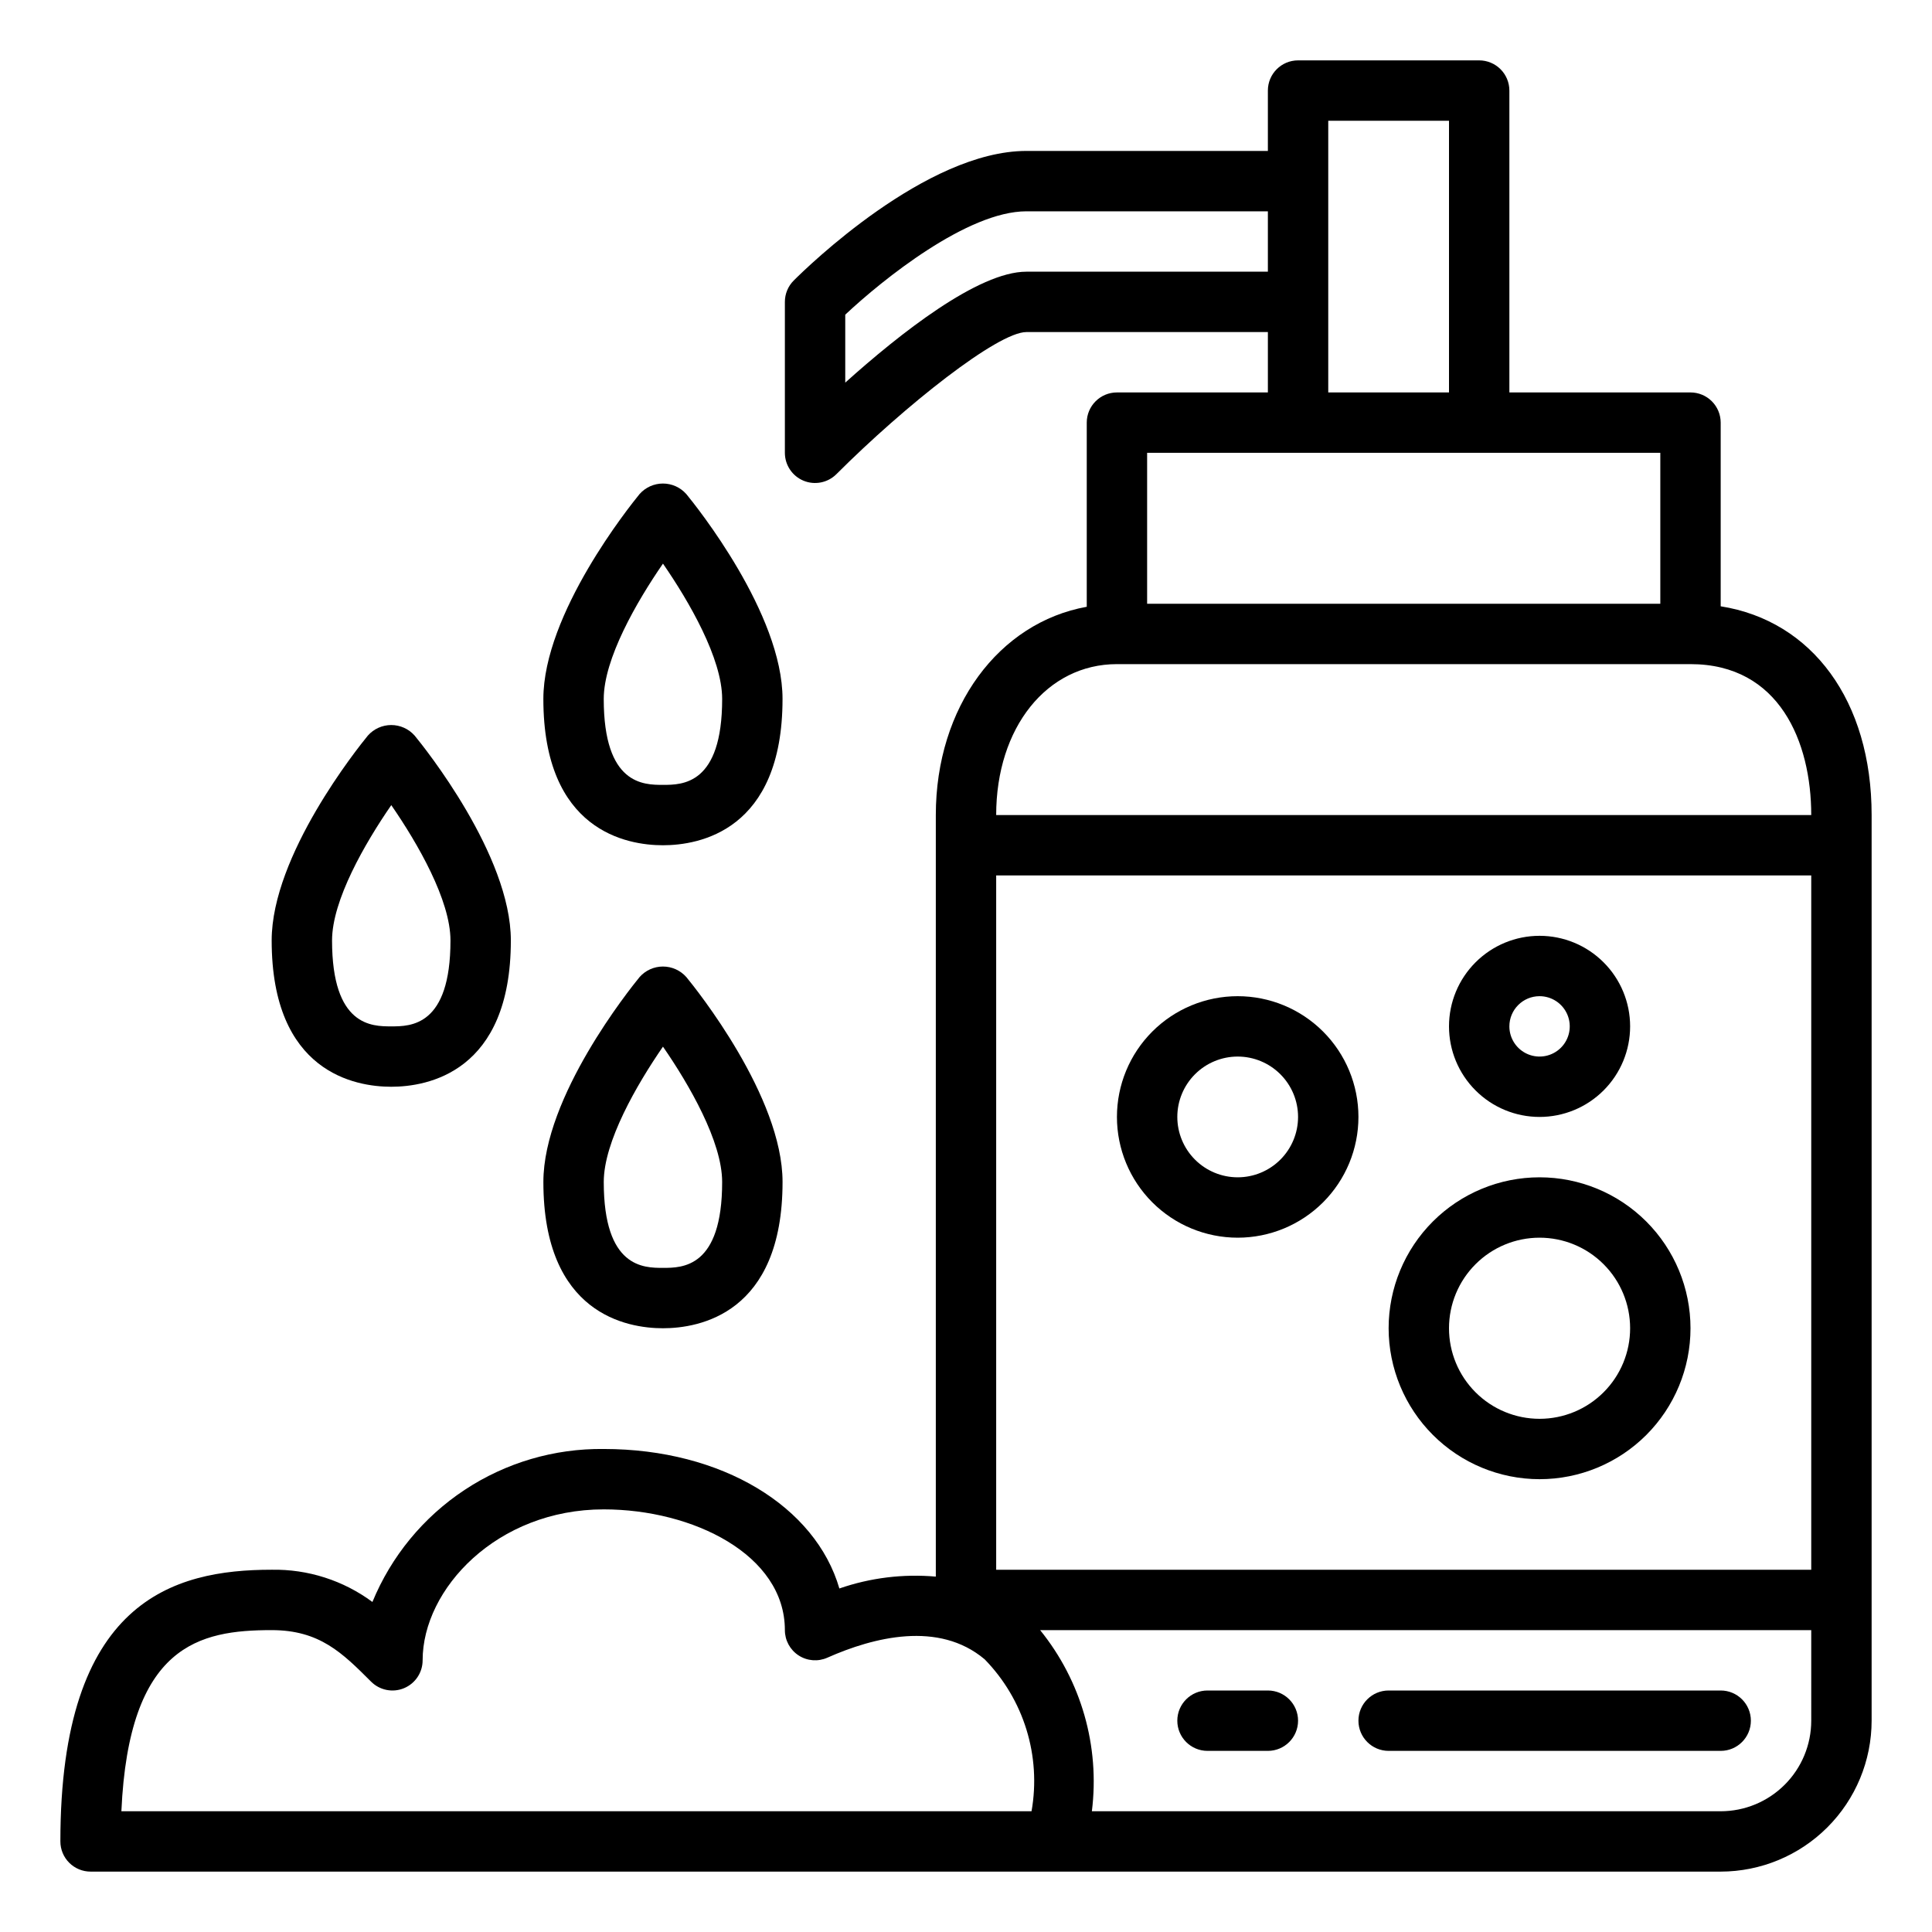
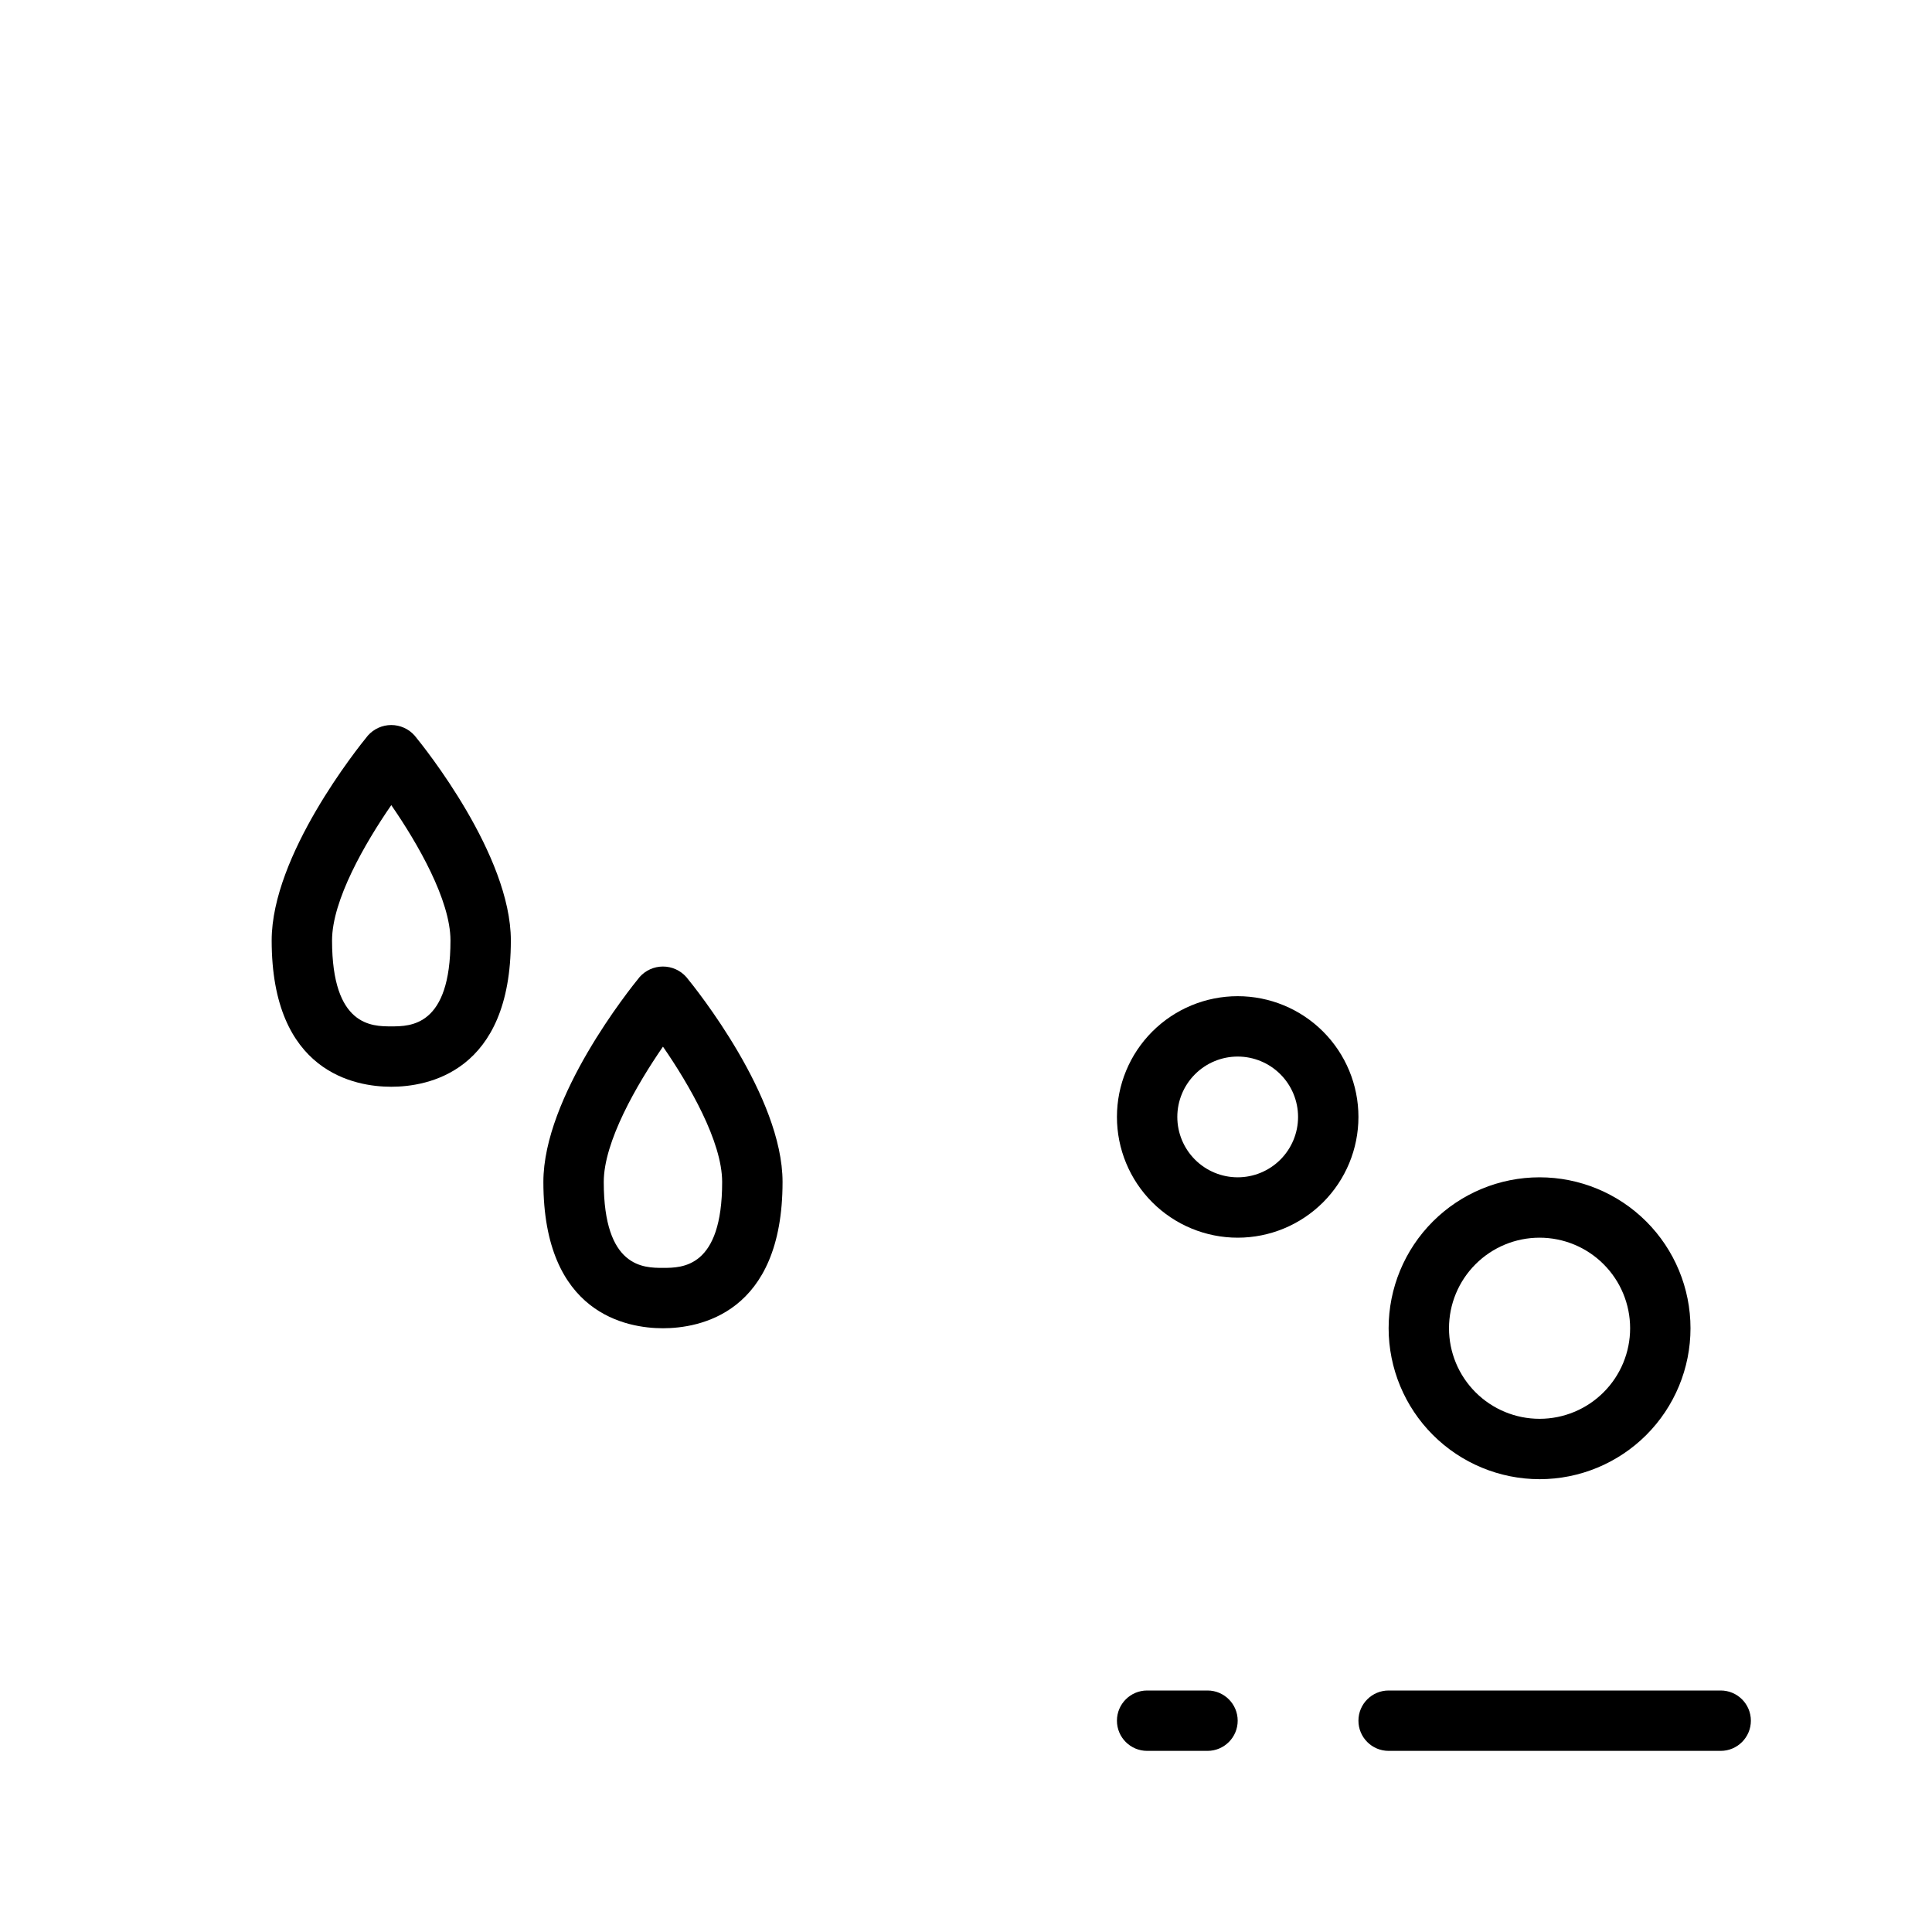
<svg xmlns="http://www.w3.org/2000/svg" width="512pt" height="512pt" version="1.1" viewBox="0 0 512 512">
  <path d="m408 392c10.609 0 20.781-4.215 28.285-11.715 7.5-7.504 11.715-17.676 11.715-28.285s-4.215-20.781-11.715-28.285c-7.504-7.5-17.676-11.715-28.285-11.715s-20.781 4.215-28.285 11.715c-7.5 7.504-11.715 17.676-11.715 28.285 0.012 10.605 4.231 20.773 11.73 28.27 7.496 7.5 17.664 11.719 28.27 11.73zm0-64c6.363 0 12.469 2.527 16.969 7.031 4.504 4.5 7.031 10.605 7.031 16.969s-2.527 12.469-7.031 16.969c-4.5 4.504-10.605 7.031-16.969 7.031s-12.469-2.527-16.969-7.031c-4.504-4.5-7.031-10.605-7.031-16.969s2.527-12.469 7.031-16.969c4.5-4.504 10.605-7.031 16.969-7.031z" />
  <path d="m328 328c8.488 0 16.625-3.371 22.629-9.371 6-6.004 9.371-14.141 9.371-22.629s-3.371-16.625-9.371-22.629c-6.004-6-14.141-9.371-22.629-9.371s-16.625 3.371-22.629 9.371c-6 6.004-9.371 14.141-9.371 22.629s3.371 16.625 9.371 22.629c6.004 6 14.141 9.371 22.629 9.371zm0-48c4.242 0 8.312 1.688 11.312 4.688s4.688 7.07 4.688 11.312-1.688 8.312-4.688 11.312-7.07 4.688-11.312 4.688-8.312-1.688-11.312-4.688-4.688-7.07-4.688-11.312 1.688-8.312 4.688-11.312 7.07-4.688 11.312-4.688z" />
-   <path d="m408 296c6.363 0 12.469-2.527 16.969-7.031 4.504-4.5 7.031-10.605 7.031-16.969s-2.527-12.469-7.031-16.969c-4.5-4.504-10.605-7.031-16.969-7.031s-12.469 2.527-16.969 7.031c-4.504 4.5-7.031 10.605-7.031 16.969s2.527 12.469 7.031 16.969c4.5 4.504 10.605 7.031 16.969 7.031zm0-32c3.234 0 6.152 1.949 7.391 4.938 1.238 2.992 0.555 6.43-1.734 8.719s-5.727 2.973-8.719 1.734c-2.988-1.238-4.938-4.156-4.938-7.391 0-4.418 3.582-8 8-8z" />
  <path d="m368 464h88c4.418 0 8-3.582 8-8s-3.582-8-8-8h-88c-4.418 0-8 3.582-8 8s3.582 8 8 8z" />
-   <path d="m320 464h16c4.418 0 8-3.582 8-8s-3.582-8-8-8h-16c-4.418 0-8 3.582-8 8s3.582 8 8 8z" />
-   <path d="m207.38 185.23c0-22.602-22.895-51.129-25.512-54.312v0.004c-1.57-1.77-3.82-2.781-6.184-2.781s-4.613 1.012-6.184 2.781c-2.609 3.199-25.504 31.711-25.504 54.312 0 34.988 22.168 38.766 31.688 38.766s31.695-3.777 31.695-38.77zm-47.383 0c0-10.648 8.719-25.754 15.695-35.863 6.977 10.098 15.688 25.184 15.688 35.863 0 22.77-10.582 22.77-15.695 22.77s-15.688 0-15.688-22.77z" />
+   <path d="m320 464c4.418 0 8-3.582 8-8s-3.582-8-8-8h-16c-4.418 0-8 3.582-8 8s3.582 8 8 8z" />
  <path d="m175.69 352c9.527 0 31.695-3.777 31.695-38.77 0-22.602-22.895-51.129-25.512-54.312v0.004c-1.57-1.77-3.82-2.781-6.184-2.781s-4.613 1.012-6.184 2.781c-2.609 3.199-25.504 31.711-25.504 54.312 0 34.988 22.168 38.766 31.688 38.766zm0-74.633c6.977 10.098 15.688 25.184 15.688 35.863 0.008 22.77-10.574 22.77-15.688 22.77s-15.688 0-15.688-22.77c0-10.645 8.719-25.75 15.695-35.863z" />
  <path d="m135.38 249.23c0-22.602-22.895-51.129-25.512-54.312v0.004c-1.57-1.77-3.82-2.781-6.184-2.781s-4.613 1.012-6.184 2.781c-2.609 3.184-25.504 31.711-25.504 54.309 0 34.992 22.168 38.77 31.688 38.77s31.695-3.777 31.695-38.77zm-47.383 0c0-10.648 8.719-25.754 15.695-35.863 6.977 10.098 15.688 25.184 15.688 35.863 0 22.77-10.582 22.77-15.695 22.77s-15.688 0-15.688-22.77z" />
-   <path d="m456 160.68v-48.68c0-2.121-0.844-4.156-2.344-5.656s-3.535-2.344-5.656-2.344h-48v-80c0-2.121-0.844-4.156-2.344-5.656s-3.535-2.344-5.656-2.344h-48c-4.418 0-8 3.582-8 8v16h-64c-26.543 0-58.145 30.832-61.656 34.344-1.5 1.5-2.344 3.535-2.344 5.656v40c0 3.234 1.949 6.152 4.938 7.391s6.43 0.551 8.719-1.734c18.191-18.184 42.77-37.656 50.344-37.656h64v16h-40c-4.418 0-8 3.582-8 8v48.801c-23.273 4.199-40 26.504-40 55.199v201.82c-8.645-0.77-17.359 0.301-25.559 3.144-6.305-21.695-31.059-36.969-62.441-36.969-13.102-0.156-25.953 3.621-36.883 10.852-10.93 7.227-19.438 17.574-24.422 29.691-7.711-5.711-17.098-8.715-26.695-8.543-26.07 0-56 8.184-56 72 0 2.121 0.844 4.156 2.344 5.656s3.535 2.344 5.656 2.344h432c10.605-0.012 20.773-4.231 28.27-11.73 7.5-7.496 11.719-17.664 11.73-28.27v-240c0-30.266-15.785-51.496-40-55.32zm-104-128.68h32v72h-32zm-80 40c-12.734 0-33.488 16.367-48 29.398v-18.008c9.953-9.336 32.414-27.391 48-27.391h64v16zm32 48h136v40h-136zm-30.633 360h-241.2c1.977-44.137 20.688-48 39.832-48 12.688 0 18.711 6.023 26.344 13.656 2.289 2.285 5.731 2.973 8.719 1.734s4.938-4.156 4.938-7.391c0-18.922 19.711-40 48-40 23.594 0 48 12 48 32 0 2.707 1.371 5.227 3.637 6.703 2.269 1.477 5.129 1.703 7.602 0.609 12.312-5.465 29.527-9.824 41.688 0.406h0.004c10.395 10.637 15.027 25.633 12.438 40.281zm206.63-24c0 6.363-2.527 12.469-7.031 16.969-4.5 4.504-10.605 7.031-16.969 7.031h-166.64c2.148-17.199-2.805-34.531-13.711-48h204.35zm0-40h-216v-184h216zm-216-200c0-23.199 13.457-40 32-40h152c23.594 0 32 20.664 32 40z" />
</svg>